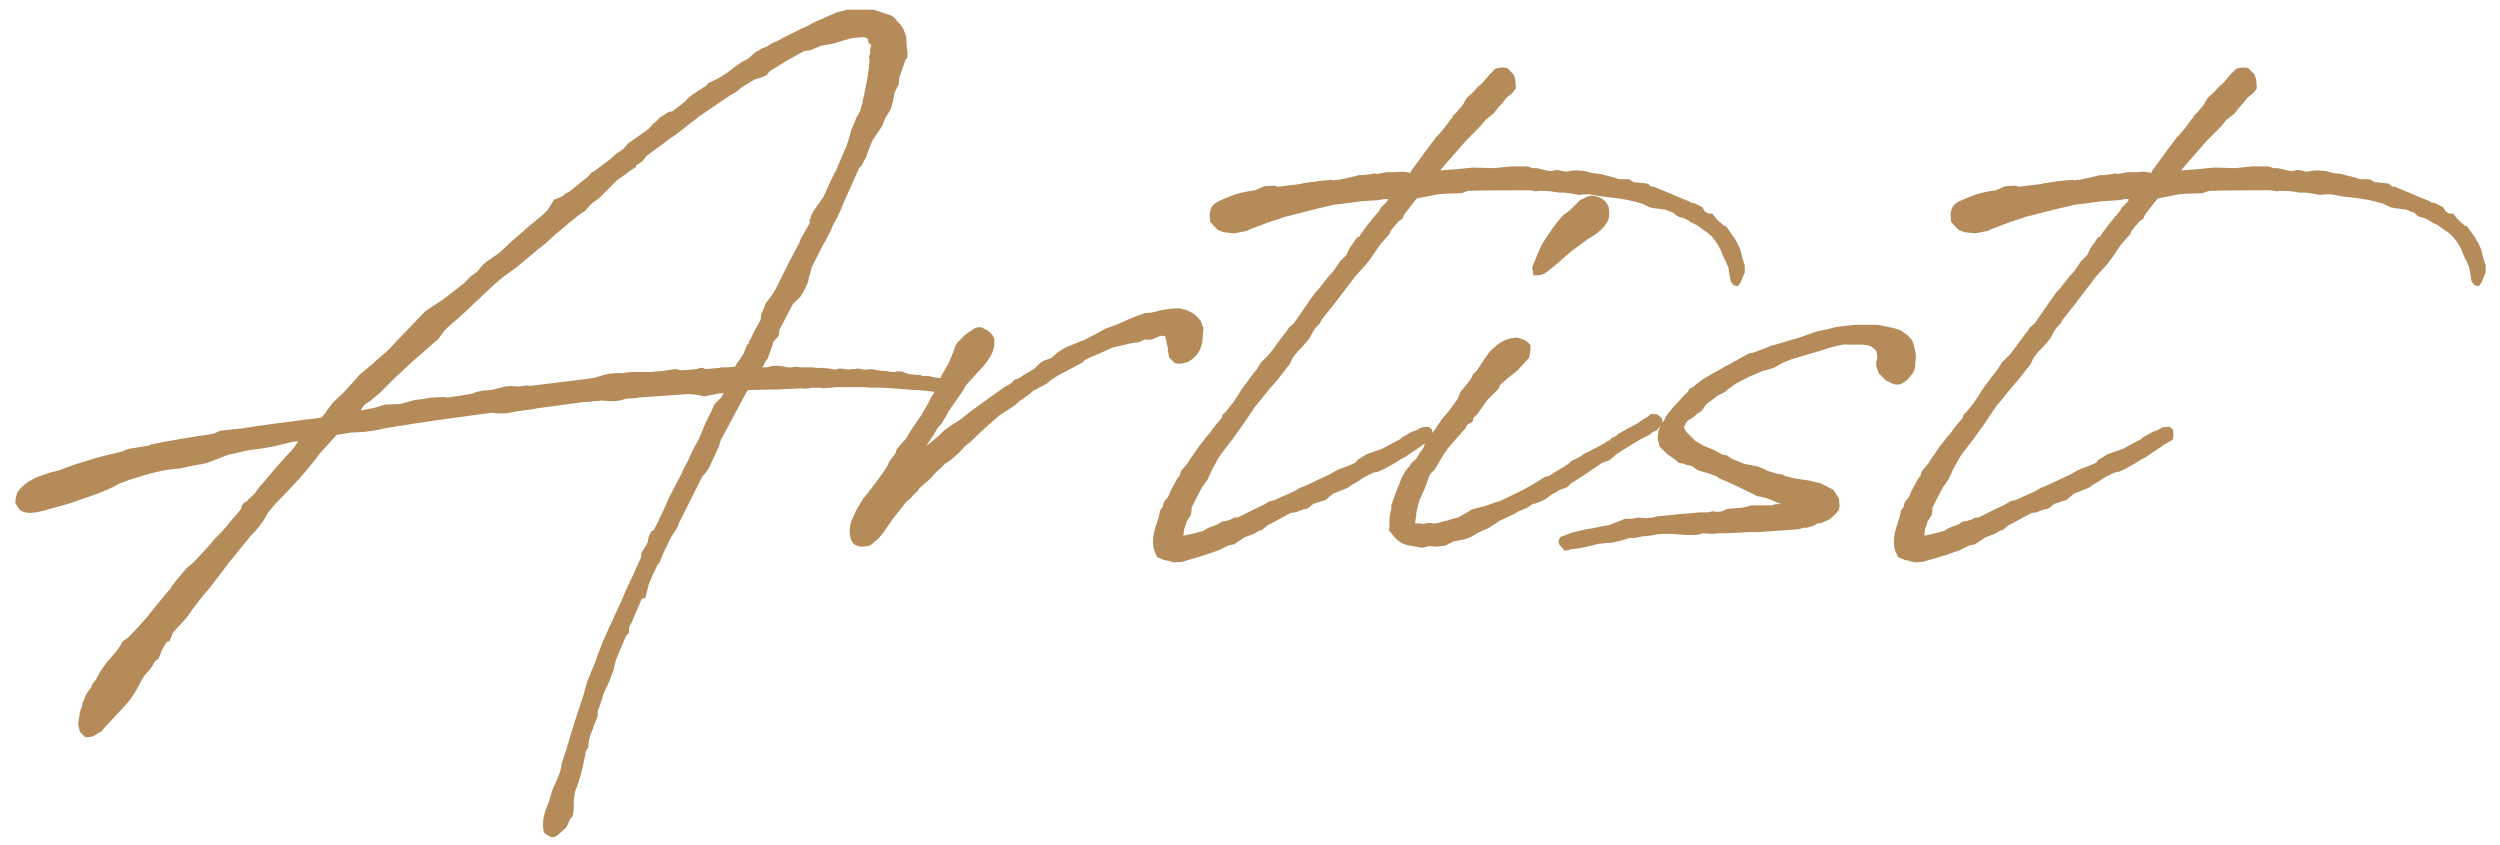
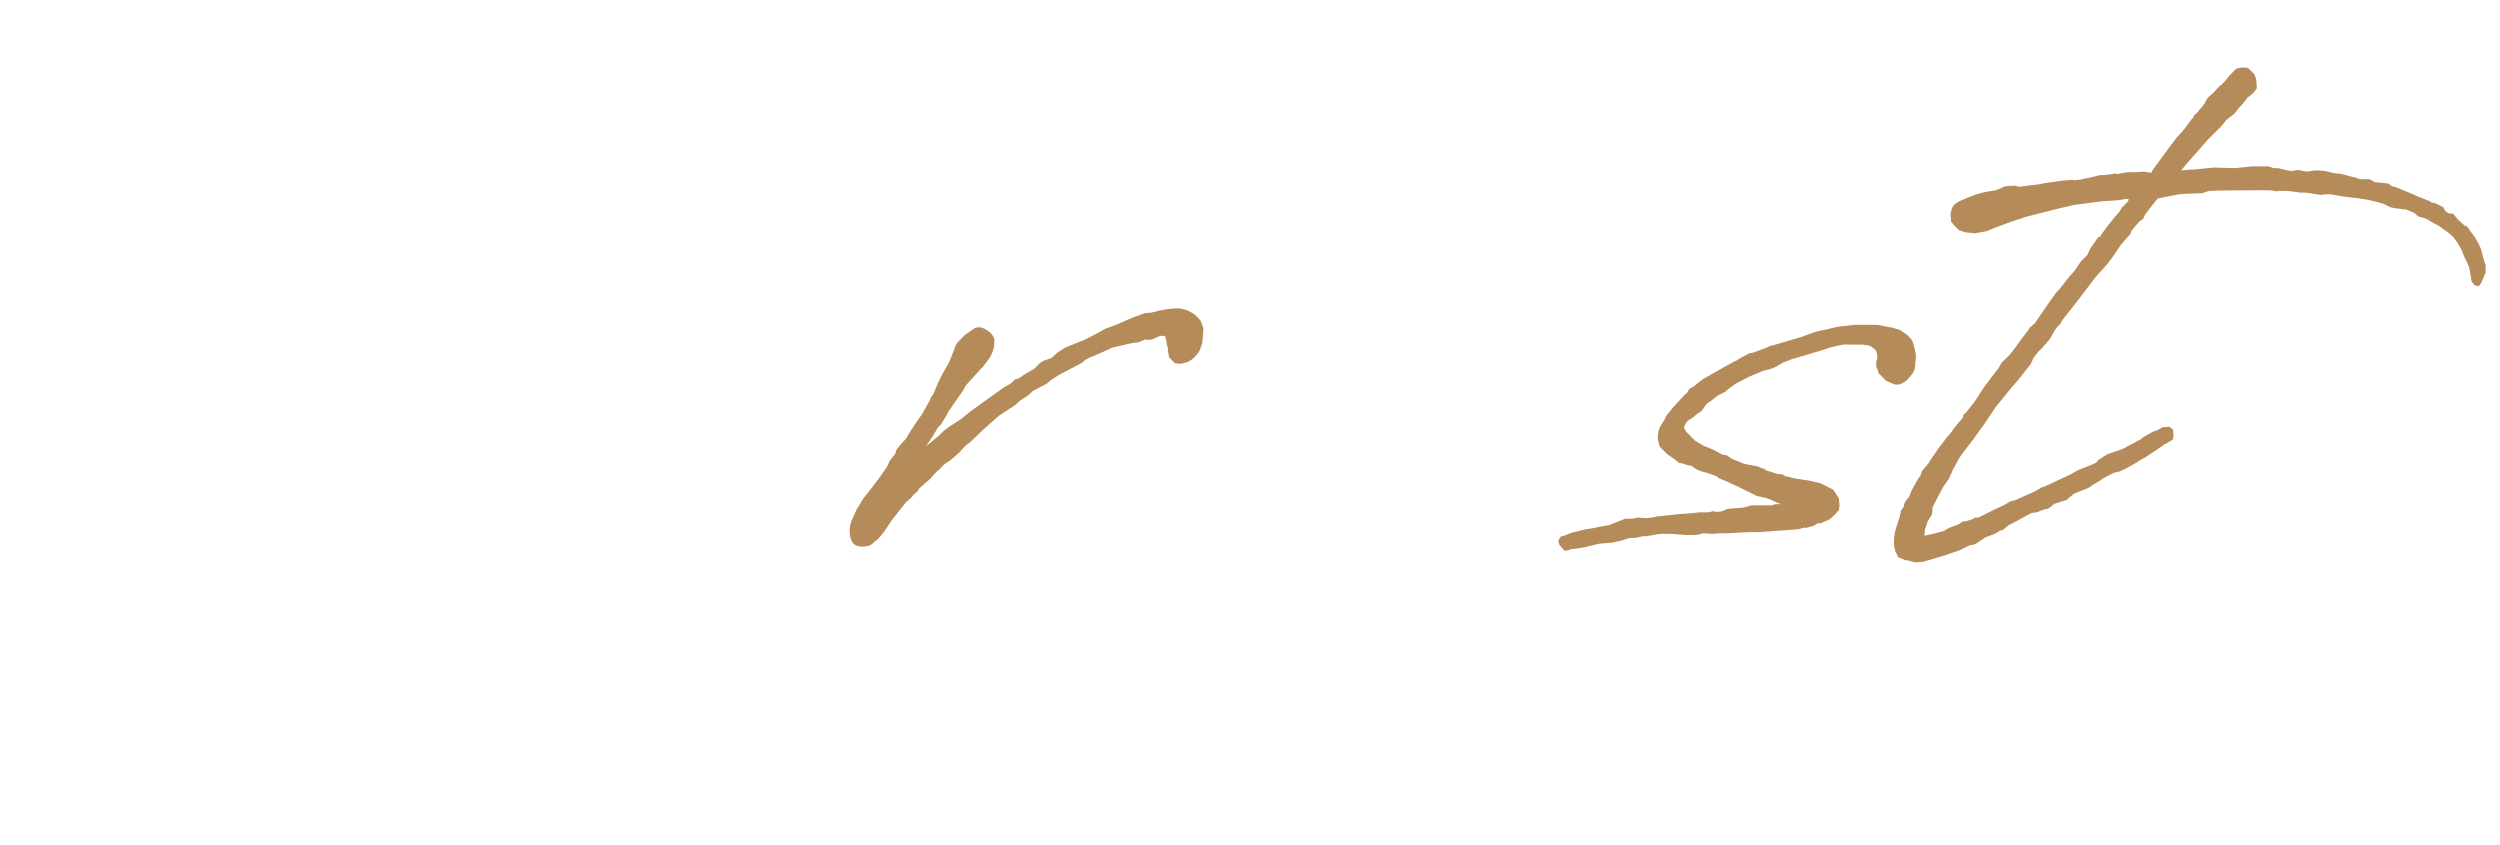
<svg xmlns="http://www.w3.org/2000/svg" width="142" height="48" viewBox="0 0 142 48" fill="none">
  <path d="M121.274 9.782L121.77 9.749L122.2 9.815L122.233 9.716L123.126 8.492L123.225 8.36L123.622 7.83L123.986 7.434L124.119 7.268L124.482 6.772L124.582 6.673C124.582 6.64 124.615 6.574 124.615 6.574L124.846 6.342L124.979 6.177L125.078 6.077L125.243 5.846V5.813L125.409 5.548L125.772 5.217L126.037 4.92L126.202 4.787L126.335 4.655L126.665 4.258L127.029 3.894L127.393 3.828L127.691 3.861L128.055 4.225L128.154 4.523L128.187 5.019L127.989 5.284L127.658 5.548L127.426 5.846L127.129 6.177L126.93 6.441L126.467 6.805L126.136 7.202L125.409 7.93L124.185 9.319L123.887 9.683L124.218 9.65L124.747 9.617L125.739 9.517L126.963 9.55L127.922 9.451H128.849L129.146 9.55H129.378L129.808 9.65C129.874 9.683 130.105 9.716 130.172 9.716L130.535 9.65L130.999 9.749C131.164 9.749 131.329 9.683 131.495 9.683H131.726L132.09 9.716L132.487 9.815C132.52 9.815 132.619 9.848 132.652 9.848L132.983 9.881L133.876 10.113C133.909 10.146 134.042 10.179 134.075 10.179H134.604L134.869 10.344L135.53 10.41C135.596 10.41 135.662 10.444 135.695 10.444L135.894 10.609C135.894 10.609 135.894 10.576 136.026 10.609L137.151 11.072C137.184 11.105 137.25 11.138 137.283 11.138L137.945 11.403C138.011 11.436 138.011 11.436 138.044 11.436C138.077 11.469 138.11 11.502 138.077 11.502L138.309 11.535L138.772 11.767L138.904 11.998L139.102 12.13H139.334L139.599 12.461L139.896 12.726L139.995 12.825C140.062 12.825 140.095 12.858 140.128 12.858L140.525 13.42L140.558 13.454L140.789 13.85L140.922 14.148L141.087 14.777L141.186 15.074V15.471L140.955 16.034L140.789 16.265L140.558 16.199L140.392 16L140.293 15.438C140.293 15.372 140.26 15.273 140.26 15.207C140.194 15.041 140.062 14.743 139.995 14.644L139.797 14.148L139.565 13.751L139.301 13.42L139.003 13.156H138.97L138.474 12.792C138.375 12.759 138.209 12.66 138.209 12.66C138.176 12.66 138.143 12.627 138.143 12.627L137.812 12.428L137.614 12.362C137.548 12.362 137.283 12.296 137.151 12.097L136.655 11.899C136.489 11.899 136.225 11.833 136.059 11.833L135.762 11.767L135.365 11.568L134.869 11.436C134.505 11.337 134.174 11.303 133.777 11.237C133.579 11.237 133.314 11.171 133.149 11.171L132.586 11.072C132.52 11.072 132.421 11.039 132.388 11.039H132.057L131.792 11.072L131.197 10.973C131.098 10.973 130.999 10.94 130.932 10.94H130.635L130.205 10.873C129.94 10.84 129.675 10.84 129.444 10.84L129.312 10.873L129.212 10.84C129.113 10.84 129.014 10.807 128.915 10.807H128.683C127.625 10.807 126.566 10.807 125.508 10.84L125.375 10.873L125.111 10.973L124.152 11.006L123.755 11.039L122.564 11.27L122.266 11.634L121.836 12.197L121.737 12.428L121.539 12.56C121.34 12.792 121.208 12.924 121.042 13.156C121.042 13.189 121.009 13.288 121.009 13.288L120.48 13.883L119.984 14.611L119.686 15.008L119.058 15.703L117.999 17.092L117.768 17.39L117.139 18.183L117.04 18.382L116.842 18.58C116.775 18.647 116.709 18.779 116.643 18.878L116.445 19.242L116.246 19.474L116.015 19.738L115.783 19.97L115.552 20.267L115.485 20.367L115.353 20.664L114.625 21.59L114.195 22.087L113.335 23.145L112.74 24.038L112.145 24.865C112.079 25.03 112.045 24.964 111.946 25.13L111.417 25.824L111.285 26.023L110.921 26.684C110.855 26.883 110.755 27.015 110.689 27.213L110.359 27.677L109.995 28.371L109.763 28.834V29L109.73 29.231L109.465 29.661C109.465 29.794 109.333 29.992 109.333 30.124L109.3 30.422H109.333L109.929 30.29L110.16 30.224L110.425 30.157L110.689 29.992L110.954 29.893L111.219 29.794L111.483 29.628L111.715 29.595L112.012 29.496L112.178 29.397H112.376L113.236 28.967L113.865 28.669L114.195 28.47L114.493 28.404L114.625 28.338L115.585 27.908L115.982 27.677L116.114 27.643L117.602 26.949L117.999 26.717L118.231 26.618L118.595 26.486L119.058 26.287L119.19 26.122L119.719 25.791L120.116 25.659L120.579 25.494L121.439 25.03L121.539 24.997L121.737 24.832L122.266 24.534L122.432 24.468L122.531 24.435L122.597 24.402L122.829 24.27L123.225 24.237L123.424 24.402L123.457 24.7L123.424 24.964L123.093 25.163L122.895 25.262L122.829 25.328L121.935 25.924L121.902 25.957L121.638 26.089L121.274 26.32L120.745 26.618L120.381 26.784L120.083 26.85L119.62 27.081L119.389 27.213L119.322 27.28L118.859 27.544L118.628 27.71L117.801 28.04L117.371 28.404L117.139 28.47L116.742 28.603H116.709C116.643 28.636 116.544 28.735 116.511 28.768C116.445 28.834 116.345 28.867 116.312 28.9L116.114 28.933L115.849 29.033L115.684 29.099L115.419 29.132C115.386 29.132 115.287 29.198 115.287 29.198L115.089 29.297L114.427 29.661L114.096 29.827L113.732 30.124H113.633L113.302 30.323L112.773 30.521L112.178 30.918L111.847 30.984L111.318 31.249L110.458 31.547L109.234 31.91L108.804 31.944L108.639 31.91L108.407 31.844L108.209 31.811L107.812 31.646L107.646 31.282L107.58 30.984V30.587C107.58 30.521 107.613 30.389 107.613 30.356C107.646 30.124 107.745 29.827 107.911 29.33C107.911 29.264 107.977 29.066 107.977 29L108.142 28.768V28.669L108.209 28.503L108.44 28.206L108.572 27.875L108.936 27.213L109.102 26.982C109.102 26.916 109.168 26.784 109.168 26.75L109.366 26.519L109.532 26.32C109.598 26.254 109.631 26.122 109.697 26.056L109.862 25.824L110.127 25.427L110.392 25.097L110.557 24.865L110.822 24.567L110.954 24.369L111.219 24.038L111.483 23.74C111.483 23.674 111.516 23.608 111.516 23.575L111.715 23.377L111.847 23.211L112.112 22.88L112.31 22.583L112.542 22.219L112.74 21.921L113.005 21.59C113.005 21.557 113.038 21.557 113.038 21.524L113.501 20.929L113.699 20.598L114.162 20.135L114.493 19.705C114.692 19.44 114.89 19.143 115.188 18.779L115.287 18.613L115.585 18.349C115.982 17.787 116.412 17.125 116.809 16.596L116.974 16.43L117.569 15.67C117.801 15.438 117.867 15.339 117.999 15.14L118.198 14.843L118.562 14.479L118.727 14.115L119.19 13.454H119.289L119.355 13.321L119.719 12.825L120.116 12.329L120.381 12.031L120.513 11.8L120.877 11.436L120.91 11.303H120.745L120.348 11.37L119.355 11.436L118.363 11.568L118.065 11.601L117.834 11.634L116.974 11.833L116.709 11.899L115.022 12.329L114.758 12.428L114.526 12.494L114.229 12.594L113.17 12.99L112.872 13.123L112.178 13.255L111.582 13.189L111.252 13.057L111.053 12.858L110.822 12.594L110.789 12.164L110.855 11.866C110.921 11.733 110.987 11.568 111.351 11.403L111.582 11.303C112.112 11.072 112.409 10.973 112.939 10.873L113.369 10.807L113.898 10.576L114.46 10.543L114.659 10.609L115.982 10.444L116.081 10.41L117.007 10.278L117.702 10.212L117.801 10.245L118.032 10.212H118.132L119.025 10.014L119.256 9.947H119.455L120.017 9.881L120.116 9.848L120.282 9.881L120.844 9.782H121.274Z" fill="#B58B5A" />
  <path d="M108.818 20.135V20.466C108.785 20.532 108.785 20.598 108.785 20.631C108.785 20.863 108.785 21.061 108.487 21.392C108.322 21.624 107.925 21.988 107.495 21.789L107.131 21.624L106.701 21.194L106.635 20.962L106.569 20.797V20.532L106.635 20.334L106.602 20.036L106.536 19.871L106.437 19.804L106.271 19.672L106.073 19.606C105.94 19.606 105.841 19.573 105.709 19.573H104.948C104.783 19.54 104.65 19.573 103.956 19.738L103.46 19.904L101.773 20.4L101.277 20.598L100.814 20.863L100.549 20.962L100.152 21.061L99.523 21.326L99.358 21.392L98.597 21.789L98.134 22.12L98.002 22.252L97.539 22.484L97.34 22.649L97.208 22.748L97.01 22.881L96.91 22.98L96.646 23.344L96.348 23.542L96.216 23.674L95.852 23.906C95.753 24.038 95.653 24.204 95.653 24.303L95.72 24.435L95.819 24.567L96.282 25.031L96.447 25.13L96.778 25.328C96.91 25.361 97.076 25.461 97.208 25.494L97.539 25.659L97.77 25.791C97.837 25.824 98.002 25.858 98.068 25.858L98.366 26.056L99.094 26.354C99.193 26.354 99.358 26.42 99.457 26.42L99.821 26.486L100.119 26.618H100.185L100.317 26.718L100.946 26.916C101.045 26.916 101.144 26.949 101.244 26.949L101.409 27.048C101.64 27.081 101.905 27.18 102.17 27.214C102.302 27.214 102.534 27.28 102.666 27.28L103.394 27.445L104.121 27.809L104.452 28.305L104.485 28.735L104.452 28.967L104.22 29.231L103.923 29.496L103.394 29.727H103.228L103.03 29.86L102.567 29.992L102.5 29.959L102.17 30.058L101.31 30.124L99.821 30.224H99.391L98.068 30.29H97.671L97.241 30.323L96.745 30.29L96.348 30.389H95.786L94.926 30.323H94.397L94.066 30.356H94.099L93.504 30.455H93.338L92.875 30.554H92.611C92.412 30.587 92.213 30.687 92.015 30.72L91.585 30.819L91.188 30.852L90.824 30.885L89.997 31.084L89.832 31.117L89.369 31.183H89.237L89.104 31.249L88.873 31.282L88.575 30.951L88.509 30.72L88.641 30.488L88.939 30.389L89.27 30.257L90.097 30.058L90.527 29.992L90.99 29.893L91.387 29.827L92.313 29.463H92.743L93.007 29.397L93.504 29.43L93.867 29.397L94.132 29.331L94.827 29.264L95.389 29.198L95.885 29.165L96.58 29.099H97.043L97.307 29.033L97.407 29.066H97.638C97.737 29.066 97.737 29.033 97.837 29.033C97.87 29 98.068 28.934 98.134 28.901L98.994 28.834L99.49 28.702H100.648L100.847 28.636H101.177L100.913 28.537L100.549 28.371L100.251 28.272C100.152 28.272 100.02 28.206 99.954 28.206L99.788 28.173L98.928 27.743C98.862 27.743 98.829 27.677 98.796 27.677L98.498 27.544L98.002 27.313L97.671 27.181C97.572 27.148 97.605 27.081 97.473 27.048C97.274 26.982 97.208 26.916 96.679 26.784C96.447 26.718 96.315 26.651 96.117 26.486L96.05 26.453C95.984 26.453 95.885 26.42 95.852 26.42L95.554 26.321C95.488 26.321 95.389 26.288 95.356 26.288L95.124 26.089L94.992 25.99L95.025 26.023L94.694 25.791L94.264 25.361L94.165 24.964V24.766L94.198 24.501C94.231 24.336 94.33 24.171 94.496 23.906L94.562 23.807C94.562 23.774 94.628 23.674 94.628 23.641L95.025 23.145L95.422 22.715L95.687 22.418L95.819 22.318C95.852 22.285 95.951 22.12 95.951 22.087L96.249 21.921L96.348 21.822L96.745 21.524L97.208 21.26L97.737 20.962L97.903 20.863L98.399 20.598L98.432 20.565L98.663 20.466L98.796 20.367L99.358 20.069L99.557 20.036L100.284 19.771L100.582 19.639L100.847 19.573L101.74 19.308L102.302 19.143L103.03 18.878L103.261 18.812L103.427 18.779C103.427 18.779 103.46 18.779 103.559 18.746L103.89 18.68C104.088 18.614 104.287 18.581 104.485 18.547L105.378 18.448H106.635L107.297 18.581L107.495 18.614L107.925 18.746L108.355 19.044L108.587 19.308L108.653 19.441L108.752 19.804L108.818 20.135Z" fill="#B58B5A" />
-   <path d="M88.421 27.942L88.156 28.074L87.759 28.372L87.296 28.57L87.032 28.636L86.8 28.802L86.701 28.868C86.569 28.901 86.403 29 86.271 29.033L85.94 29.232L85.775 29.298L85.146 29.596L85.014 29.695L84.485 30.026L84.22 30.125C84.187 30.158 84.055 30.224 84.022 30.224L83.559 30.488L83.327 30.588L83.096 30.654L82.566 30.753L82.103 30.985L81.64 31.051L81.177 31.018L80.78 31.117L79.887 30.952C79.556 30.852 79.292 30.654 79.06 30.323L78.895 30.125L78.928 29.86C78.895 29.628 78.928 29.198 79.027 28.901V28.702L79.259 28.041L79.523 27.379C79.523 27.346 79.589 27.247 79.589 27.181L79.854 26.718L80.085 26.453C80.085 26.42 80.119 26.354 80.119 26.354L80.416 26.089L80.582 25.825C80.648 25.692 80.78 25.56 80.846 25.428L80.945 25.196L81.078 24.965L81.177 24.866C81.276 24.733 81.376 24.535 81.475 24.436L81.772 24.006L81.872 23.84L82.269 23.377L82.798 22.649L82.963 22.252L83.393 21.723L83.559 21.492L83.691 21.227L83.856 21.095L84.286 20.433L84.617 19.97L84.981 19.639C85.179 19.441 85.675 19.176 86.172 19.176C86.403 19.242 86.668 19.276 86.933 19.606V19.838L86.866 20.301L86.569 20.632L86.172 21.062L85.709 21.425L85.213 21.855L85.113 22.087L84.485 22.715L84.154 23.178L83.922 23.509L83.691 23.741C83.658 23.84 83.658 23.906 83.658 23.939L83.327 24.138C83.327 24.171 83.261 24.27 83.228 24.336L82.732 24.898L82.269 25.428L82.037 25.759L81.872 26.023L81.508 26.652L81.343 26.817C81.21 26.949 81.21 26.982 81.177 27.049L80.979 27.611L80.912 27.776L80.615 28.438L80.449 29.099V29.232L80.383 29.628V29.728H80.615L80.846 29.761L80.979 29.728L81.177 29.695L81.376 29.728H81.541C81.772 29.695 81.971 29.596 82.236 29.562L82.533 29.463L82.831 29.397C82.864 29.364 82.93 29.331 82.93 29.331L83.459 29.033L83.592 28.934L84.385 28.735L84.915 28.537L85.179 28.471L86.271 27.942L86.535 27.809L87.065 27.512L87.495 27.247L87.759 27.082L87.958 27.049L88.156 26.916L88.586 26.652L88.818 26.519L89.115 26.321L89.248 26.189L89.777 25.924L89.942 25.792L90.736 25.395L91.034 25.229L91.1 25.196L91.332 25.031H91.398L91.563 24.866L91.795 24.766L91.927 24.634L92.291 24.436L92.522 24.303L92.655 24.237L92.853 24.138C93.085 24.006 93.283 23.84 93.581 23.675L93.779 23.509L94.143 23.542L94.408 23.774L94.441 24.072L94.077 24.468L93.879 24.535L93.68 24.7L93.151 24.965L92.126 25.593L91.828 25.792L91.398 26.155L91.166 26.222L91.001 26.288C90.406 26.685 89.81 27.115 89.248 27.445L89.049 27.644L88.917 27.71L88.553 27.842L88.421 27.942ZM91.332 11.668L91.365 11.734C91.398 11.932 91.431 12.131 91.365 12.462C91.199 12.825 90.902 13.189 90.174 13.586L89.777 13.884L89.645 13.983C89.479 14.116 89.215 14.281 89.082 14.413L88.487 14.942L87.958 15.372L87.726 15.538C87.561 15.637 87.329 15.637 87.098 15.637L87.032 15.207L87.065 15.075L87.528 13.983L87.66 13.752L88.123 13.057L88.388 12.693L88.52 12.528L88.818 12.197L89.049 12.032L89.248 11.866L89.744 11.37L90.141 11.172L90.406 11.105C90.968 11.172 91.199 11.403 91.332 11.668Z" fill="#B58B5A" />
-   <path d="M79.191 9.782L79.687 9.749L80.117 9.815L80.15 9.716L81.043 8.492L81.143 8.36L81.54 7.83L81.903 7.434L82.036 7.268L82.4 6.772L82.499 6.673C82.499 6.64 82.532 6.574 82.532 6.574L82.763 6.342L82.896 6.177L82.995 6.077L83.16 5.846V5.813L83.326 5.548L83.689 5.217L83.954 4.92L84.12 4.787L84.252 4.655L84.583 4.258L84.946 3.894L85.31 3.828L85.608 3.861L85.972 4.225L86.071 4.523L86.104 5.019L85.906 5.284L85.575 5.548L85.343 5.846L85.046 6.177L84.847 6.441L84.384 6.805L84.053 7.202L83.326 7.93L82.102 9.319L81.804 9.683L82.135 9.65L82.664 9.617L83.656 9.517L84.88 9.55L85.84 9.451H86.766L87.063 9.55H87.295L87.725 9.65C87.791 9.683 88.023 9.716 88.089 9.716L88.453 9.65L88.916 9.749C89.081 9.749 89.246 9.683 89.412 9.683H89.643L90.007 9.716L90.404 9.815C90.437 9.815 90.536 9.848 90.57 9.848L90.9 9.881L91.793 10.113C91.826 10.146 91.959 10.179 91.992 10.179H92.521L92.786 10.344L93.447 10.41C93.513 10.41 93.579 10.444 93.613 10.444L93.811 10.609C93.811 10.609 93.811 10.576 93.943 10.609L95.068 11.072C95.101 11.105 95.167 11.138 95.2 11.138L95.862 11.403C95.928 11.436 95.928 11.436 95.961 11.436C95.994 11.469 96.027 11.502 95.994 11.502L96.226 11.535L96.689 11.767L96.821 11.998L97.019 12.13H97.251L97.516 12.461L97.813 12.726L97.913 12.825C97.979 12.825 98.012 12.858 98.045 12.858L98.442 13.42L98.475 13.454L98.706 13.85L98.839 14.148L99.004 14.777L99.103 15.074V15.471L98.872 16.034L98.706 16.265L98.475 16.199L98.309 16L98.21 15.438C98.21 15.372 98.177 15.273 98.177 15.207C98.111 15.041 97.979 14.743 97.913 14.644L97.714 14.148L97.483 13.751L97.218 13.42L96.92 13.156H96.887L96.391 12.792C96.292 12.759 96.126 12.66 96.126 12.66C96.093 12.66 96.06 12.627 96.06 12.627L95.73 12.428L95.531 12.362C95.465 12.362 95.2 12.296 95.068 12.097L94.572 11.899C94.406 11.899 94.142 11.833 93.976 11.833L93.679 11.767L93.282 11.568L92.786 11.436C92.422 11.337 92.091 11.303 91.694 11.237C91.496 11.237 91.231 11.171 91.066 11.171L90.503 11.072C90.437 11.072 90.338 11.039 90.305 11.039H89.974L89.71 11.072L89.114 10.973C89.015 10.973 88.916 10.94 88.85 10.94H88.552L88.122 10.873C87.857 10.84 87.593 10.84 87.361 10.84L87.229 10.873L87.129 10.84C87.03 10.84 86.931 10.807 86.832 10.807H86.6C85.542 10.807 84.483 10.807 83.425 10.84L83.293 10.873L83.028 10.973L82.069 11.006L81.672 11.039L80.481 11.27L80.183 11.634L79.753 12.197L79.654 12.428L79.456 12.56C79.257 12.792 79.125 12.924 78.96 13.156C78.96 13.189 78.926 13.288 78.926 13.288L78.397 13.883L77.901 14.611L77.603 15.008L76.975 15.703L75.916 17.092L75.685 17.39L75.056 18.183L74.957 18.382L74.759 18.58C74.693 18.647 74.626 18.779 74.56 18.878L74.362 19.242L74.163 19.474L73.932 19.738L73.7 19.97L73.469 20.267L73.403 20.367L73.27 20.664L72.543 21.59L72.113 22.087L71.253 23.145L70.657 24.038L70.062 24.865C69.996 25.03 69.963 24.964 69.863 25.13L69.334 25.824L69.202 26.023L68.838 26.684C68.772 26.883 68.673 27.015 68.606 27.213L68.276 27.677L67.912 28.371L67.68 28.834V29L67.647 29.231L67.383 29.661C67.383 29.794 67.25 29.992 67.25 30.124L67.217 30.422H67.25L67.846 30.29L68.077 30.224L68.342 30.157L68.606 29.992L68.871 29.893L69.136 29.794L69.4 29.628L69.632 29.595L69.93 29.496L70.095 29.397H70.293L71.153 28.967L71.782 28.669L72.113 28.47L72.41 28.404L72.543 28.338L73.502 27.908L73.899 27.677L74.031 27.643L75.519 26.949L75.916 26.717L76.148 26.618L76.512 26.486L76.975 26.287L77.107 26.122L77.636 25.791L78.033 25.659L78.496 25.494L79.356 25.03L79.456 24.997L79.654 24.832L80.183 24.534L80.349 24.468L80.448 24.435L80.514 24.402L80.746 24.27L81.143 24.237L81.341 24.402L81.374 24.7L81.341 24.964L81.01 25.163L80.812 25.262L80.746 25.328L79.853 25.924L79.82 25.957L79.555 26.089L79.191 26.32L78.662 26.618L78.298 26.784L78 26.85L77.537 27.081L77.306 27.213L77.24 27.28L76.776 27.544L76.545 27.71L75.718 28.04L75.288 28.404L75.056 28.47L74.659 28.603H74.626C74.56 28.636 74.461 28.735 74.428 28.768C74.362 28.834 74.263 28.867 74.23 28.9L74.031 28.933L73.766 29.033L73.601 29.099L73.336 29.132C73.303 29.132 73.204 29.198 73.204 29.198L73.006 29.297L72.344 29.661L72.013 29.827L71.65 30.124H71.55L71.219 30.323L70.69 30.521L70.095 30.918L69.764 30.984L69.235 31.249L68.375 31.547L67.151 31.91L66.721 31.944L66.556 31.91L66.324 31.844L66.126 31.811L65.729 31.646L65.563 31.282L65.497 30.984V30.587C65.497 30.521 65.53 30.389 65.53 30.356C65.563 30.124 65.663 29.827 65.828 29.33C65.828 29.264 65.894 29.066 65.894 29L66.059 28.768V28.669L66.126 28.503L66.357 28.206L66.49 27.875L66.853 27.213L67.019 26.982C67.019 26.916 67.085 26.784 67.085 26.75L67.283 26.519L67.449 26.32C67.515 26.254 67.548 26.122 67.614 26.056L67.779 25.824L68.044 25.427L68.309 25.097L68.474 24.865L68.739 24.567L68.871 24.369L69.136 24.038L69.4 23.74C69.4 23.674 69.433 23.608 69.433 23.575L69.632 23.377L69.764 23.211L70.029 22.88L70.227 22.583L70.459 22.219L70.657 21.921L70.922 21.59C70.922 21.557 70.955 21.557 70.955 21.524L71.418 20.929L71.616 20.598L72.079 20.135L72.41 19.705C72.609 19.44 72.807 19.143 73.105 18.779L73.204 18.613L73.502 18.349C73.899 17.787 74.329 17.125 74.726 16.596L74.891 16.43L75.486 15.67C75.718 15.438 75.784 15.339 75.916 15.14L76.115 14.843L76.479 14.479L76.644 14.115L77.107 13.454H77.206L77.273 13.321L77.636 12.825L78.033 12.329L78.298 12.031L78.43 11.8L78.794 11.436L78.827 11.303H78.662L78.265 11.37L77.273 11.436L76.28 11.568L75.983 11.601L75.751 11.634L74.891 11.833L74.626 11.899L72.939 12.329L72.675 12.428L72.443 12.494L72.146 12.594L71.087 12.99L70.79 13.123L70.095 13.255L69.499 13.189L69.169 13.057L68.97 12.858L68.739 12.594L68.706 12.164L68.772 11.866C68.838 11.733 68.904 11.568 69.268 11.403L69.499 11.303C70.029 11.072 70.326 10.973 70.856 10.873L71.286 10.807L71.815 10.576L72.377 10.543L72.576 10.609L73.899 10.444L73.998 10.41L74.924 10.278L75.619 10.212L75.718 10.245L75.95 10.212H76.049L76.942 10.014L77.173 9.947H77.372L77.934 9.881L78.033 9.848L78.199 9.881L78.761 9.782H79.191Z" fill="#B58B5A" />
  <path d="M52.942 24.832L52.611 25.328L52.743 25.229L53.306 24.766L53.603 24.468L53.967 24.203L54.53 23.84L55.158 23.343L55.886 22.814L56.911 22.087L57.043 21.987L57.407 21.789L57.639 21.557L57.804 21.524C57.903 21.458 58.036 21.392 58.102 21.326L58.763 20.929L59.061 20.631L59.26 20.499L59.723 20.334L60.087 20.003L60.517 19.738L61.41 19.374H61.443C61.443 19.374 61.74 19.242 61.84 19.176C61.972 19.11 62.203 19.01 62.766 18.68L63.394 18.448L64.386 18.018L64.75 17.886L65.015 17.787L65.412 17.753C66.007 17.588 66.57 17.489 67.066 17.522C67.165 17.555 67.264 17.588 67.363 17.588C67.628 17.72 67.826 17.82 67.959 17.952C68.025 18.018 68.19 18.183 68.223 18.283L68.356 18.647L68.29 19.474L68.157 19.87L67.992 20.135L67.727 20.4L67.463 20.565L67.198 20.631L67 20.664L66.735 20.631L66.404 20.3L66.371 20.102L66.338 19.937V19.771L66.272 19.54L66.239 19.308L66.173 19.077H65.908L65.445 19.275L65.213 19.308L65.048 19.275L64.684 19.44L64.386 19.474C63.99 19.54 63.56 19.672 63.196 19.738C62.766 19.937 62.27 20.168 61.84 20.334C61.806 20.367 61.674 20.433 61.641 20.433L61.476 20.598L60.153 21.293L59.69 21.59L59.458 21.789L58.83 22.12L58.697 22.186L58.4 22.45L57.903 22.781L57.705 22.98L56.746 23.608L55.886 24.369L55.092 25.13L54.86 25.295L54.463 25.725L53.967 26.155L53.703 26.32C53.636 26.387 53.504 26.486 53.471 26.552L53.173 26.817L52.876 27.147L52.71 27.313L52.545 27.445L52.214 27.743L52.115 27.908L51.916 28.073L51.784 28.239L51.453 28.537L50.693 29.496L50.197 30.224L49.899 30.587L49.469 30.951C49.337 31.017 49.138 31.05 48.973 31.05C48.675 31.05 48.443 30.918 48.377 30.72C48.278 30.587 48.179 29.992 48.377 29.562L48.642 28.967L49.039 28.305L49.337 27.941L49.568 27.643L49.965 27.114L50.197 26.784L50.395 26.486L50.527 26.188L50.858 25.758L50.924 25.527L51.321 25.064L51.42 24.964C51.553 24.799 51.685 24.501 51.817 24.336L52.016 24.038L52.38 23.509L52.677 22.98L52.776 22.814L52.909 22.517L53.041 22.351V22.318L53.306 21.69L53.537 21.227L53.901 20.598L54.232 19.771L54.265 19.639L54.397 19.44L54.827 19.01L55.356 18.647L55.555 18.58L55.786 18.613C56.25 18.812 56.415 19.044 56.481 19.275V19.474C56.481 19.97 56.183 20.4 55.886 20.764L55.191 21.524L54.893 21.855L54.827 21.954L54.695 22.186C54.728 22.153 54.496 22.483 54.331 22.715L53.868 23.377L53.736 23.641L53.471 24.071L53.206 24.369V24.402L52.942 24.832Z" fill="#B58B5A" />
-   <path d="M49.623 0.554L50.549 0.851C50.748 0.918 50.88 1.083 50.946 1.182C50.979 1.215 51.111 1.381 51.145 1.381L51.31 1.645L51.475 2.075L51.508 2.737L51.541 2.935V3.266L51.409 3.431V3.464C51.111 4.324 51.078 4.391 51.078 4.424L51.045 4.788L50.814 5.251L50.715 5.78C50.681 5.846 50.648 6.011 50.648 6.044L50.549 6.276L50.285 6.706L50.119 7.136L49.59 7.93L49.491 8.128L49.259 8.724C49.259 8.757 49.226 8.856 49.226 8.856L48.928 9.418L48.796 9.551L47.837 11.701C47.804 11.833 47.638 12.164 47.605 12.23C47.572 12.296 47.572 12.296 47.572 12.329L47.341 12.726L47.175 13.123C47.076 13.321 46.944 13.52 46.911 13.652L46.778 13.851C46.084 15.207 46.084 15.24 46.084 15.24L46.018 15.571L45.952 15.703L45.918 15.934L45.852 16.133L45.621 16.596L45.455 16.861L45.025 17.291L44.265 18.746C44.265 18.845 44.231 18.978 44.231 19.077L43.901 19.441V19.54L43.603 20.367L43.504 20.499L43.305 20.863H43.57L43.835 20.797L44.099 20.764L44.43 20.797L44.695 20.863H44.992L45.158 20.83L45.522 20.863H46.117C46.216 20.863 46.315 20.896 46.415 20.896H46.712C46.812 20.896 46.977 20.929 47.076 20.929C47.242 20.962 47.407 20.995 47.44 20.995L47.539 20.962L47.738 20.929L48.234 20.995L48.333 20.962H48.598L48.697 20.929L49.061 20.995H49.226L49.491 20.962L49.656 20.995L49.755 21.028H49.921L50.02 21.061C50.086 21.061 50.285 21.061 50.45 21.095C50.516 21.095 50.615 21.128 50.681 21.128H50.814L50.913 21.095H51.178L51.575 21.227C51.641 21.26 51.674 21.26 51.74 21.26L52.038 21.293H52.269L52.368 21.359H52.765C52.931 21.425 53.328 21.458 53.691 21.524L53.956 21.657L54.088 21.756V22.054L54.022 22.252L53.89 22.318H53.592L53.427 22.252L53.261 22.285L52.798 22.219L52.104 22.153H51.872C51.244 22.087 50.648 22.054 50.119 22.021H49.491C49.16 21.988 48.862 21.988 48.598 21.988H47.506L46.812 22.054L46.547 22.021H46.183L45.952 22.054L45.687 22.087L45.555 22.054L44.992 22.087H44.761L44.198 22.12L42.511 22.153C42.445 22.219 42.379 22.285 42.379 22.318L41.685 23.608L40.924 25.031C40.858 25.361 40.659 25.725 40.494 26.089L40.328 26.453C40.262 26.618 40.097 26.85 39.965 26.982L39.898 27.048L38.708 29.43C38.608 29.595 38.542 29.761 38.476 29.959L38.112 30.521C37.881 30.985 37.649 31.448 37.451 31.977L37.352 32.076L37.054 32.705L36.855 33.168L36.657 33.961L36.492 33.995C36.425 34.061 36.392 34.094 36.392 34.16L35.863 35.384L35.731 35.615C35.764 35.715 35.731 35.715 35.731 35.715V35.946L35.565 36.111L35.168 37.038L34.97 37.534L34.871 37.931V37.997L34.639 38.625L34.507 38.923C34.441 39.055 34.308 39.32 34.275 39.452L34.242 39.518C34.242 39.584 34.209 39.651 34.209 39.684L33.945 40.411C33.978 40.709 33.911 40.775 33.845 40.941C33.779 41.106 33.713 41.238 33.68 41.404L33.548 41.701C33.481 41.933 33.415 42.164 33.415 42.462L33.283 42.661C33.151 43.355 33.018 43.984 32.82 44.546C32.787 44.678 32.688 44.844 32.655 45.009C32.621 45.208 32.588 45.439 32.588 45.638C32.588 45.935 32.588 46.167 32.522 46.365C32.39 46.498 32.324 46.63 32.291 46.729C32.258 46.828 32.225 46.928 32.059 47.093L31.728 47.391C31.53 47.556 31.365 47.688 30.901 47.291C30.736 46.63 30.935 46.134 31.166 45.571L31.331 45.009C31.365 44.877 31.464 44.645 31.596 44.381C31.728 44.083 31.894 43.686 31.894 43.388L32.191 42.495C32.489 41.437 32.82 40.444 33.151 39.452L33.349 38.724L33.812 37.6C33.911 37.269 34.077 36.905 34.176 36.608C34.209 36.475 34.308 36.343 34.342 36.211L35.069 34.623C35.135 34.425 35.202 34.391 35.268 34.193L35.665 33.267L35.764 33.101C35.764 33.035 35.83 32.936 35.863 32.87L36.359 31.778L36.425 31.613V31.415L36.69 30.985L36.723 30.951C36.723 30.885 36.723 30.885 36.789 30.819C36.789 30.588 36.888 30.356 37.021 30.158L37.12 30.125L37.318 29.761C37.517 29.331 37.815 28.735 37.98 28.305L38.741 26.85C38.774 26.718 38.972 26.354 39.038 26.255C39.369 25.494 39.402 25.461 39.7 24.931L39.998 24.204L40.163 23.84L40.428 23.311L40.593 22.947L40.99 22.55L41.089 22.318C40.957 22.351 40.758 22.351 40.659 22.384L39.998 22.517C39.634 22.418 39.237 22.384 39.072 22.384L36.26 22.583H36.293C36.128 22.616 35.731 22.649 35.532 22.649C35.036 22.848 34.639 22.781 34.143 22.748C34.044 22.781 33.878 22.781 33.779 22.781C33.713 22.781 33.647 22.814 33.581 22.814L33.018 22.848H33.051L30.604 23.178L30.008 23.278L29.281 23.377L28.752 23.476H28.222L27.925 23.443C26.006 23.708 23.922 23.972 22.004 24.303L21.177 24.468L20.648 24.535L19.953 24.568L19.126 24.7L18.134 25.791C17.472 26.718 16.447 27.809 15.653 28.603L15.289 29.033C15.322 29 15.157 29.198 15.124 29.298C14.958 29.628 14.595 30.091 14.198 30.488L12.908 32.076C12.577 32.539 12.279 32.903 11.849 33.465L11.585 33.763L10.923 34.623L10.625 35.053L9.964 35.781L9.832 35.913C9.798 36.045 9.666 36.31 9.633 36.409L9.468 36.475L9.203 36.905L9.104 37.17L9.005 37.401L8.773 37.6C8.608 37.931 8.575 37.931 8.475 38.063L8.211 38.361C8.145 38.46 8.012 38.658 7.946 38.824C7.715 39.254 7.45 39.75 6.855 40.345L5.962 41.304L5.73 41.569L5.631 41.602L5.333 41.801L5.102 41.867H4.837L4.539 41.569L4.473 41.304L4.44 41.139L4.473 40.841L4.506 40.709L4.539 40.444L4.672 40.081V39.948L4.804 39.684V39.618L4.969 39.32L5.168 39.055L5.267 38.824L5.432 38.625L5.664 38.195L6.028 37.666L6.656 36.938C6.755 36.806 6.921 36.541 6.954 36.442L7.285 36.211L7.847 35.615L8.376 35.02L8.74 34.557L9.534 33.598L9.666 33.465L9.798 33.234L10.228 32.705L10.592 32.275L11.022 31.911L11.485 31.415L11.915 30.951L12.213 30.588L12.544 30.257L12.841 29.926C12.974 29.761 13.238 29.43 13.404 29.265L13.701 28.901C13.701 28.801 13.768 28.537 14.032 28.471L14.098 28.371L14.429 28.074C14.528 27.974 14.595 27.842 14.694 27.71L14.958 27.412L15.653 26.585L16.215 25.957L16.645 25.494L16.943 25.064L16.612 25.097L15.653 25.328L14.958 25.461L14.198 25.56C13.801 25.626 13.404 25.758 12.974 25.825L12.048 26.188C11.75 26.321 11.386 26.387 11.088 26.42C10.824 26.486 10.559 26.519 10.195 26.618C9.302 26.651 8.442 26.916 7.582 27.181C7.318 27.247 7.086 27.379 6.822 27.445C6.259 27.776 5.631 28.008 5.168 28.173L4.672 28.338C4.208 28.537 3.348 28.768 2.852 28.901C2.786 28.901 2.72 28.934 2.654 28.967C2.158 29.066 1.529 29.298 1.099 28.934L0.868 28.57C0.868 28.404 0.934 28.041 1.033 27.908C1.265 27.578 1.662 27.28 2.158 27.081L2.819 26.85L3.348 26.718C4.175 26.387 4.672 26.255 5.201 26.089C5.73 25.924 6.325 25.791 6.888 25.659C7.02 25.626 7.185 25.527 7.318 25.494L8.508 25.295L8.608 25.229H8.674C9.402 25.064 10.295 24.931 11.055 24.799L11.518 24.733L12.114 24.634C12.246 24.601 12.378 24.501 12.511 24.468L12.775 24.435L13.371 24.369L13.735 24.336C14.892 24.138 16.083 24.005 17.042 23.873C17.472 23.807 17.737 23.807 18.101 23.741L18.266 23.708L18.465 23.476L18.597 23.278L18.895 22.881L19.556 22.252L20.449 21.26L21.21 20.631L21.342 20.499L22.07 19.871L22.368 19.54L23.261 18.614L23.889 17.952L24.187 17.654L24.782 17.258L25.146 17.026L25.576 16.695L26.337 16.1L26.734 15.703L27.098 15.438L27.428 15.041L27.66 14.843L27.958 14.645L27.991 14.611L28.255 14.446C28.586 14.181 28.95 13.784 29.281 13.52L29.843 13.024L30.108 12.792C30.538 12.461 30.802 12.23 31.034 11.998L31.133 11.899C31.133 11.866 31.199 11.767 31.232 11.734L31.464 11.337L31.662 11.271L31.96 11.138L32.092 11.006L32.357 10.874L33.25 10.146L33.382 10.047L33.614 9.782L33.713 9.749L34.242 9.352C34.474 9.187 34.705 9.021 34.871 8.856L35.003 8.724L35.367 8.492L35.698 8.128L36.128 7.831L36.69 7.434L36.822 7.334L37.153 6.971H37.186L37.484 6.673L37.947 6.375L38.212 6.309L38.939 5.747C38.939 5.747 39.005 5.681 39.005 5.648L39.27 5.416L39.568 5.218L39.931 4.986L39.965 4.953L40.097 4.887L40.229 4.721L40.791 4.457C40.99 4.324 41.288 4.159 41.486 3.994L41.784 3.762L41.883 3.696C42.048 3.564 42.346 3.398 42.545 3.299L42.71 3.134L42.908 2.968L43.305 2.737L43.57 2.638L43.768 2.505L43.967 2.406L44.198 2.307C44.529 2.108 45.025 1.877 45.356 1.711L45.555 1.612C46.15 1.348 46.084 1.348 46.15 1.314L46.812 1.017L47.175 0.851C47.275 0.818 47.44 0.752 47.473 0.719L47.738 0.653L48.102 0.554H49.623ZM33.217 11.998C33.085 12.031 32.489 12.528 32.324 12.66L31.861 13.057L31.53 13.321L31.034 13.784L30.835 13.95L30.538 14.181L29.942 14.678L29.347 15.174L28.752 15.604C28.288 15.934 27.561 16.629 27.23 16.96L26.932 17.224L26.701 17.456L25.94 18.151C25.576 18.448 25.245 18.713 24.915 19.242L23.393 20.565L22.335 21.558L21.64 22.252C21.475 22.418 21.342 22.517 21.21 22.616C20.78 23.013 20.813 22.781 20.482 23.311L21.21 23.178L21.872 22.98L22.732 22.947L23.558 22.715L23.922 22.682L24.485 22.583L25.212 22.55L25.378 22.583C25.874 22.517 26.337 22.451 26.866 22.351L26.998 22.285L27.395 22.186L27.892 22.153L28.685 21.954L29.049 21.921L29.446 21.954L29.678 21.921L29.942 21.888L30.075 21.921L33.316 21.524L33.779 21.458L34.308 21.293L34.606 21.227L34.937 21.194H35.334L35.565 21.161L35.83 21.128H36.988L37.715 21.061L38.344 20.962L38.675 21.028C38.939 21.028 39.27 20.995 39.568 20.962L39.799 20.896H39.931L40.064 20.962L40.858 20.896L40.99 20.863H41.354L41.685 20.83H41.751L41.883 20.598L42.015 20.433L42.247 20.069C42.28 19.937 42.412 19.672 42.445 19.573L42.545 19.474V19.375L42.644 19.242C42.71 19.044 42.776 19.011 42.842 18.812L43.173 18.217C43.173 18.217 43.206 18.184 43.206 18.151L43.239 17.82L43.405 17.489C43.405 17.423 43.471 17.324 43.471 17.258L43.868 16.728L44.066 16.398L44.86 14.81L45.389 13.818L45.488 13.553L45.985 12.693V12.461L46.051 12.395V12.296L46.183 12.031L46.382 11.734L46.778 11.171C47.01 10.675 47.208 10.179 47.407 9.815C47.407 9.782 47.473 9.749 47.473 9.716L47.936 8.624C48.068 8.327 48.234 7.93 48.333 7.434L48.664 6.64C48.862 6.375 48.962 5.978 49.028 5.614C49.028 5.515 49.094 5.416 49.094 5.317C49.094 5.284 49.127 5.184 49.127 5.151C49.259 4.523 49.358 3.994 49.392 3.398C49.392 3.365 49.358 3.266 49.358 3.233L49.425 3.034V2.77L49.491 2.538C49.392 2.505 49.325 2.505 49.292 2.208C49.193 2.141 49.127 2.108 49.028 2.108L48.333 2.174L47.341 2.472L46.613 2.604L46.084 2.836L45.687 2.902C45.654 2.902 45.555 2.968 45.555 2.968L44.661 3.464L44.496 3.564L43.702 4.06C43.669 4.093 43.57 4.225 43.57 4.258L43.173 4.424L42.842 4.523L42.148 4.953C42.081 4.986 41.949 5.118 41.949 5.118L41.718 5.284L41.519 5.383L39.766 6.574L39.336 6.904L38.575 7.5L38.41 7.632L38.013 7.897L38.046 7.864L37.715 8.128L36.723 8.856L36.492 9.154L36.293 9.286C36.227 9.352 36.194 9.352 36.128 9.385V9.484L35.764 9.716L35.565 9.881C35.565 9.881 35.301 10.047 35.168 10.146L35.003 10.278L34.011 11.271L33.68 11.502C33.614 11.568 33.481 11.668 33.448 11.734L33.217 11.998Z" fill="#B58B5A" />
</svg>